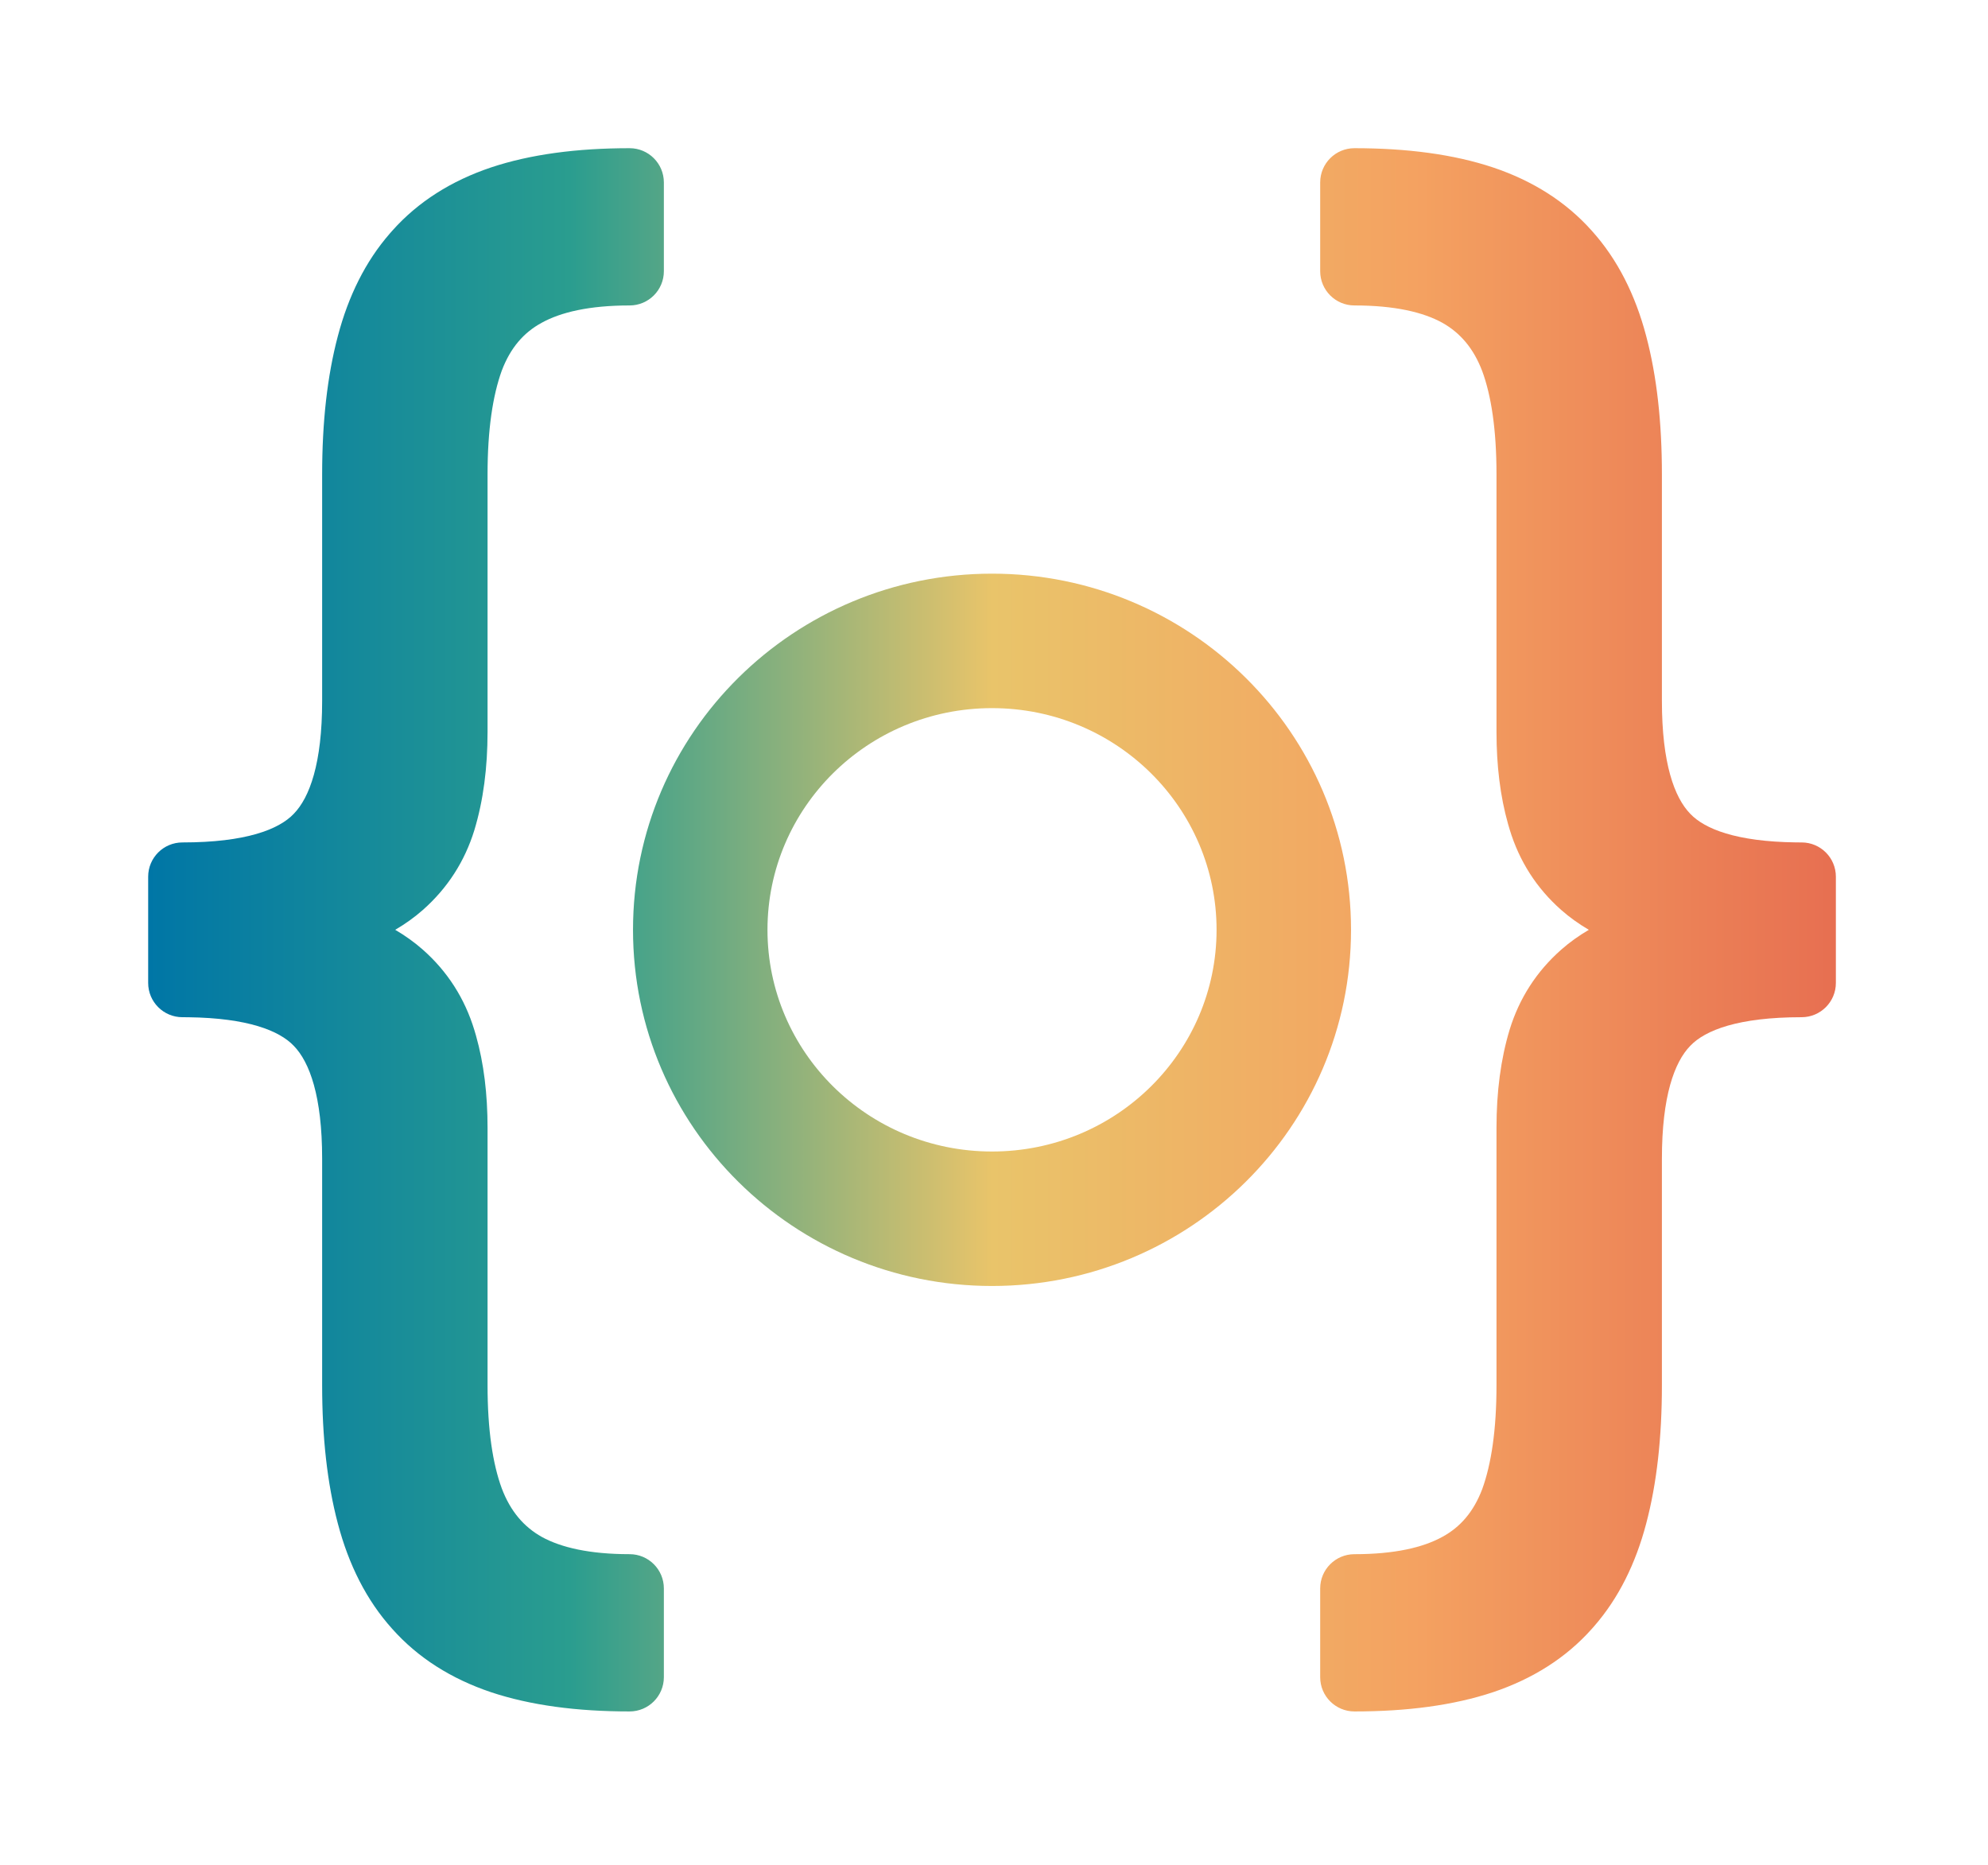
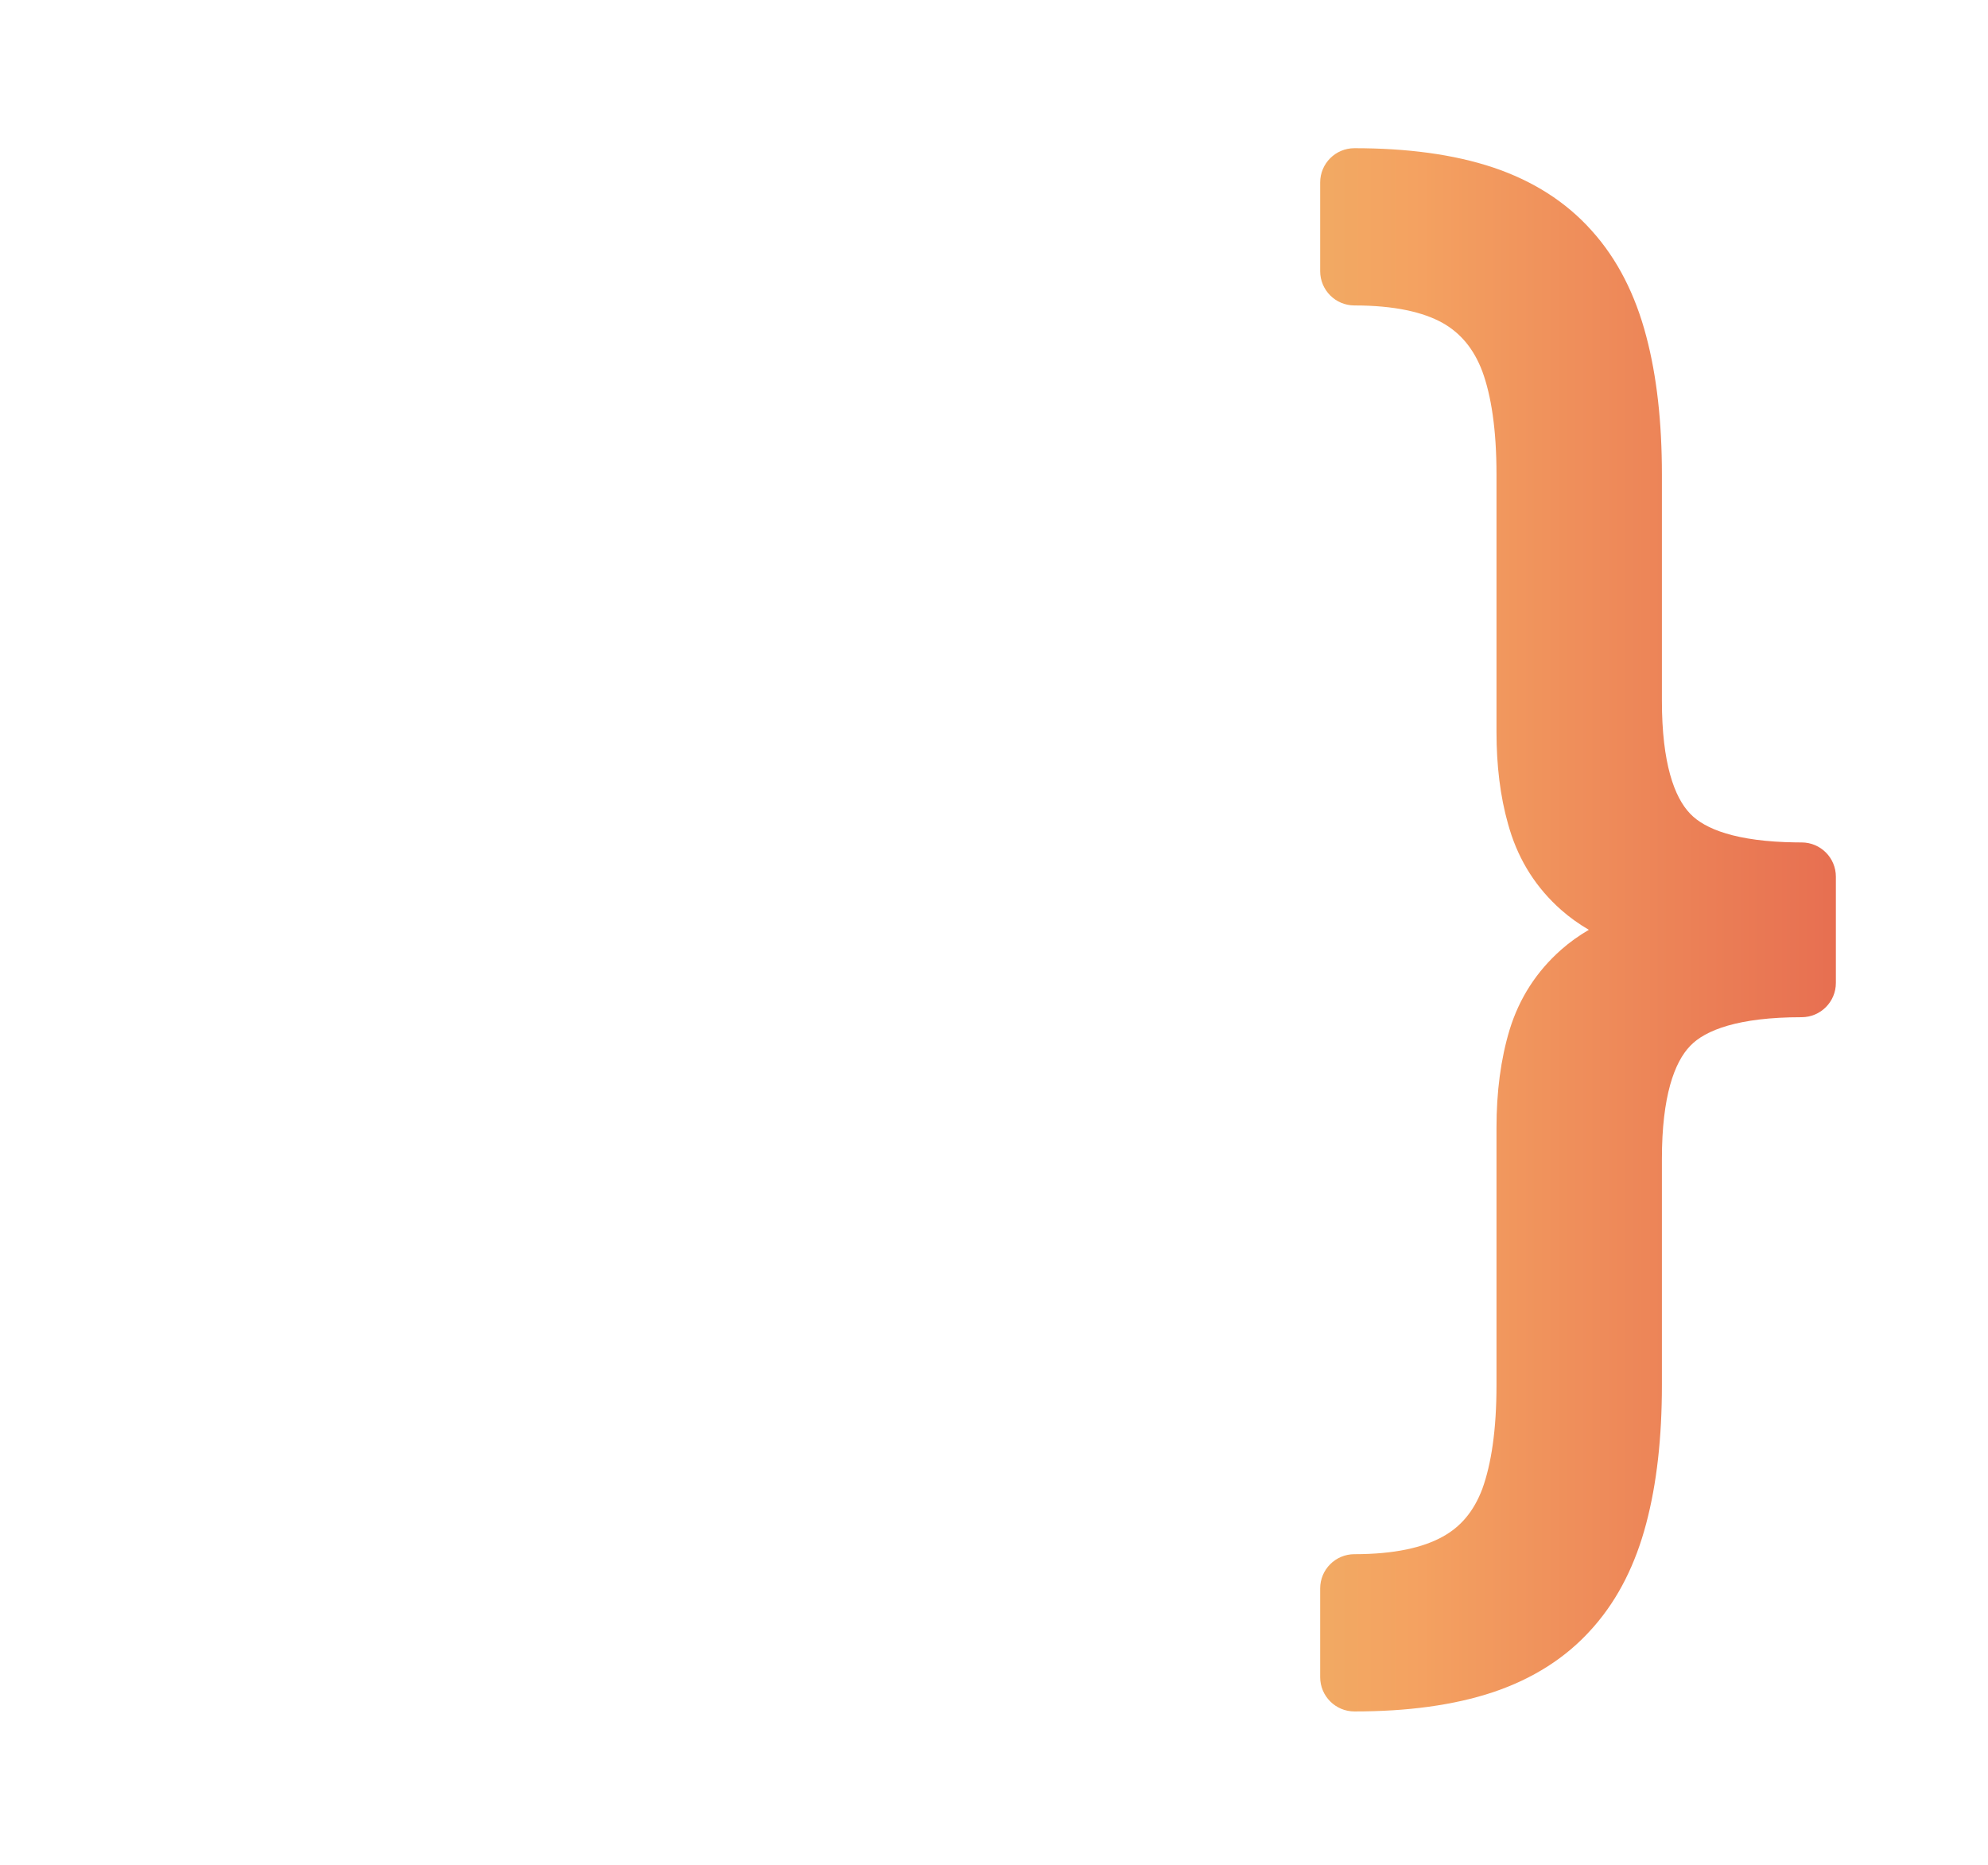
<svg xmlns="http://www.w3.org/2000/svg" fill="none" height="100%" overflow="visible" preserveAspectRatio="none" style="display: block;" viewBox="0 0 161 151" width="100%">
  <g filter="url(#filter0_f_0_4458)" id="Union">
-     <path d="M50.99 12C52.522 12 53.763 13.242 53.764 14.774V21.96C53.764 23.492 52.522 24.734 50.99 24.734C47.727 24.734 45.422 25.279 43.868 26.137C43.864 26.14 43.859 26.142 43.855 26.145C42.418 26.928 41.34 28.155 40.636 30.015C39.907 32.029 39.485 34.793 39.485 38.414V59.264C39.485 62.155 39.145 64.814 38.42 67.208C38.419 67.211 38.418 67.215 38.417 67.219C37.636 69.756 36.235 71.927 34.244 73.684C33.567 74.281 32.819 74.815 32.007 75.291C32.819 75.768 33.567 76.302 34.244 76.9C36.24 78.661 37.638 80.851 38.417 83.412L38.549 83.859C39.187 86.113 39.485 88.611 39.485 91.32V112.17C39.485 115.799 39.909 118.544 40.636 120.52C41.34 122.382 42.424 123.634 43.875 124.45C45.43 125.306 47.732 125.849 50.99 125.849C52.522 125.849 53.763 127.091 53.764 128.623V135.81C53.763 137.341 52.522 138.583 50.99 138.584C46.725 138.584 42.959 138.09 39.758 137.023C39.755 137.022 39.752 137.021 39.749 137.02C36.556 135.943 33.861 134.252 31.767 131.899C29.685 129.589 28.241 126.711 27.362 123.372C26.498 120.118 26.089 116.371 26.089 112.17V93.825C26.089 88.764 25.073 86.007 23.799 84.693C23.794 84.688 23.789 84.683 23.784 84.678C22.622 83.461 20.078 82.434 15.248 82.371L14.774 82.368C13.242 82.368 12 81.126 12 79.594V70.989C12 69.457 13.242 68.216 14.774 68.216C19.913 68.216 22.584 67.162 23.784 65.906L23.799 65.89C25.073 64.576 26.089 61.819 26.089 56.758V38.414C26.089 34.21 26.498 30.46 27.364 27.204C28.215 23.973 29.596 21.173 31.574 18.903L31.767 18.684C33.861 16.331 36.556 14.64 39.749 13.564L39.758 13.561C42.959 12.494 46.725 12 50.99 12Z" fill="url(#paint0_linear_0_4458)" />
    <path d="M109.69 12C113.954 12 117.721 12.494 120.921 13.561C120.924 13.562 120.928 13.563 120.931 13.564C124.124 14.64 126.819 16.332 128.913 18.685C130.995 20.995 132.439 23.873 133.318 27.212C134.182 30.465 134.591 34.213 134.591 38.414V56.758C134.591 61.819 135.606 64.576 136.881 65.89C136.886 65.895 136.891 65.9 136.896 65.906C138.058 67.122 140.602 68.15 145.432 68.213L145.906 68.216C147.438 68.216 148.68 69.457 148.68 70.989V79.594C148.68 81.126 147.438 82.368 145.906 82.368C140.767 82.368 138.096 83.422 136.896 84.678L136.881 84.693C135.606 86.007 134.591 88.764 134.591 93.826V112.17C134.591 116.374 134.181 120.124 133.316 123.379C132.464 126.611 131.084 129.411 129.106 131.681L128.913 131.899C126.819 134.252 124.124 135.943 120.931 137.02L120.921 137.023C117.721 138.089 113.954 138.584 109.69 138.584C108.158 138.583 106.916 137.341 106.916 135.81V128.623C106.916 127.092 108.158 125.85 109.69 125.85C112.953 125.85 115.258 125.304 116.812 124.446C116.816 124.444 116.821 124.441 116.825 124.439C118.261 123.655 119.34 122.428 120.044 120.568C120.773 118.554 121.195 115.79 121.195 112.17V91.32C121.195 88.429 121.535 85.769 122.26 83.376C122.261 83.372 122.262 83.368 122.263 83.365C123.044 80.828 124.445 78.656 126.436 76.9C127.112 76.302 127.861 75.769 128.673 75.292C127.861 74.816 127.113 74.281 126.436 73.684C124.439 71.922 123.041 69.733 122.263 67.172L122.131 66.724C121.493 64.47 121.195 61.973 121.195 59.264V38.414C121.195 34.785 120.771 32.04 120.044 30.064C119.34 28.202 118.256 26.95 116.805 26.134C115.25 25.278 112.948 24.734 109.69 24.734C108.158 24.734 106.917 23.492 106.916 21.961V14.774C106.916 13.242 108.158 12 109.69 12Z" fill="url(#paint1_linear_0_4458)" />
-     <path clip-rule="evenodd" d="M80.34 46.452C96.346 46.452 109.414 59.313 109.414 75.292C109.414 91.271 96.346 104.132 80.34 104.132C64.334 104.132 51.265 91.271 51.265 75.292C51.265 59.313 64.334 46.452 80.34 46.452ZM80.34 57.341C70.245 57.341 62.155 65.429 62.155 75.292C62.155 85.155 70.245 93.243 80.34 93.243C90.435 93.243 98.525 85.155 98.525 75.292C98.525 65.429 90.435 57.341 80.34 57.341Z" fill="url(#paint2_linear_0_4458)" fill-rule="evenodd" />
  </g>
  <defs>
    <filter color-interpolation-filters="sRGB" filterUnits="userSpaceOnUse" height="150.154" id="filter0_f_0_4458" width="160.25" x="0.215" y="0.215">
      <feFlood flood-opacity="0" result="BackgroundImageFix" />
      <feBlend in="SourceGraphic" in2="BackgroundImageFix" mode="normal" result="shape" />
      <feGaussianBlur result="effect1_foregroundBlur_0_4458" stdDeviation="5.893" />
    </filter>
    <linearGradient gradientUnits="userSpaceOnUse" id="paint0_linear_0_4458" x1="12" x2="148.68" y1="75.292" y2="75.292">
      <stop stop-color="#0076A6" />
      <stop offset="0.25" stop-color="#2A9D8F" />
      <stop offset="0.5" stop-color="#E9C46A" />
      <stop offset="0.75" stop-color="#F4A261" />
      <stop offset="1" stop-color="#E76F51" />
    </linearGradient>
    <linearGradient gradientUnits="userSpaceOnUse" id="paint1_linear_0_4458" x1="12" x2="148.68" y1="75.292" y2="75.292">
      <stop stop-color="#0076A6" />
      <stop offset="0.25" stop-color="#2A9D8F" />
      <stop offset="0.5" stop-color="#E9C46A" />
      <stop offset="0.75" stop-color="#F4A261" />
      <stop offset="1" stop-color="#E76F51" />
    </linearGradient>
    <linearGradient gradientUnits="userSpaceOnUse" id="paint2_linear_0_4458" x1="12" x2="148.68" y1="75.292" y2="75.292">
      <stop stop-color="#0076A6" />
      <stop offset="0.25" stop-color="#2A9D8F" />
      <stop offset="0.5" stop-color="#E9C46A" />
      <stop offset="0.75" stop-color="#F4A261" />
      <stop offset="1" stop-color="#E76F51" />
    </linearGradient>
  </defs>
</svg>